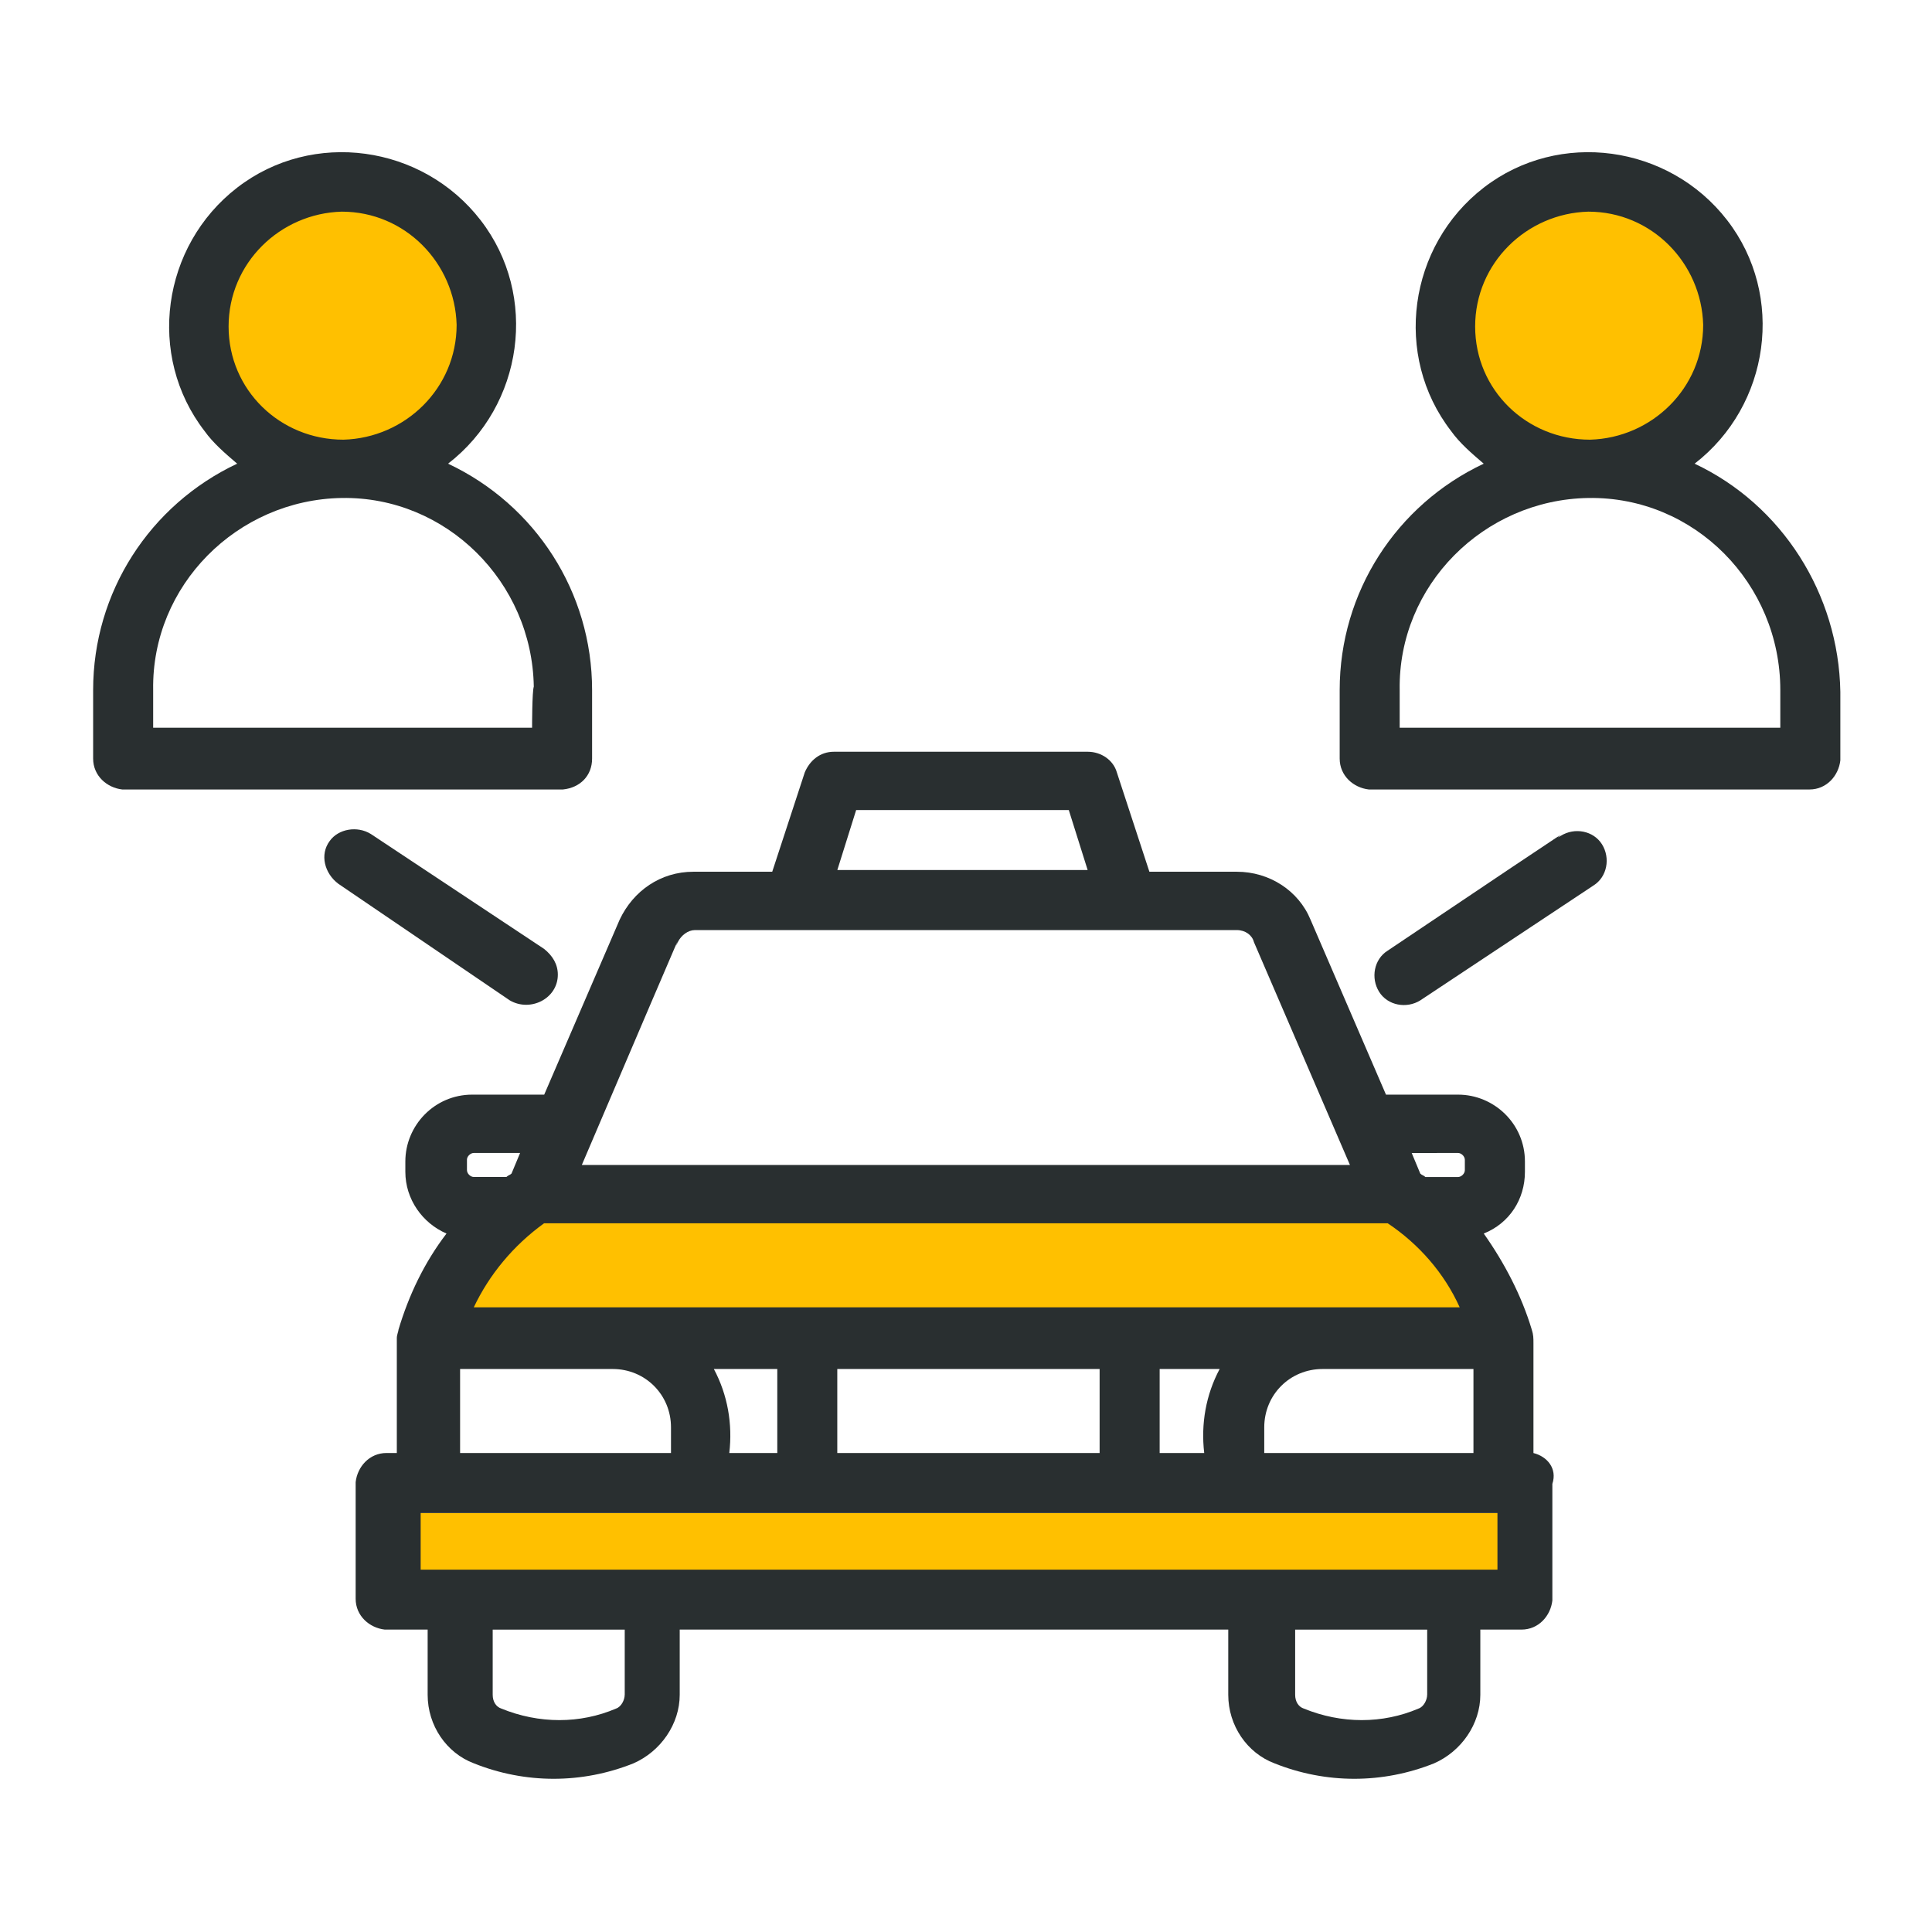
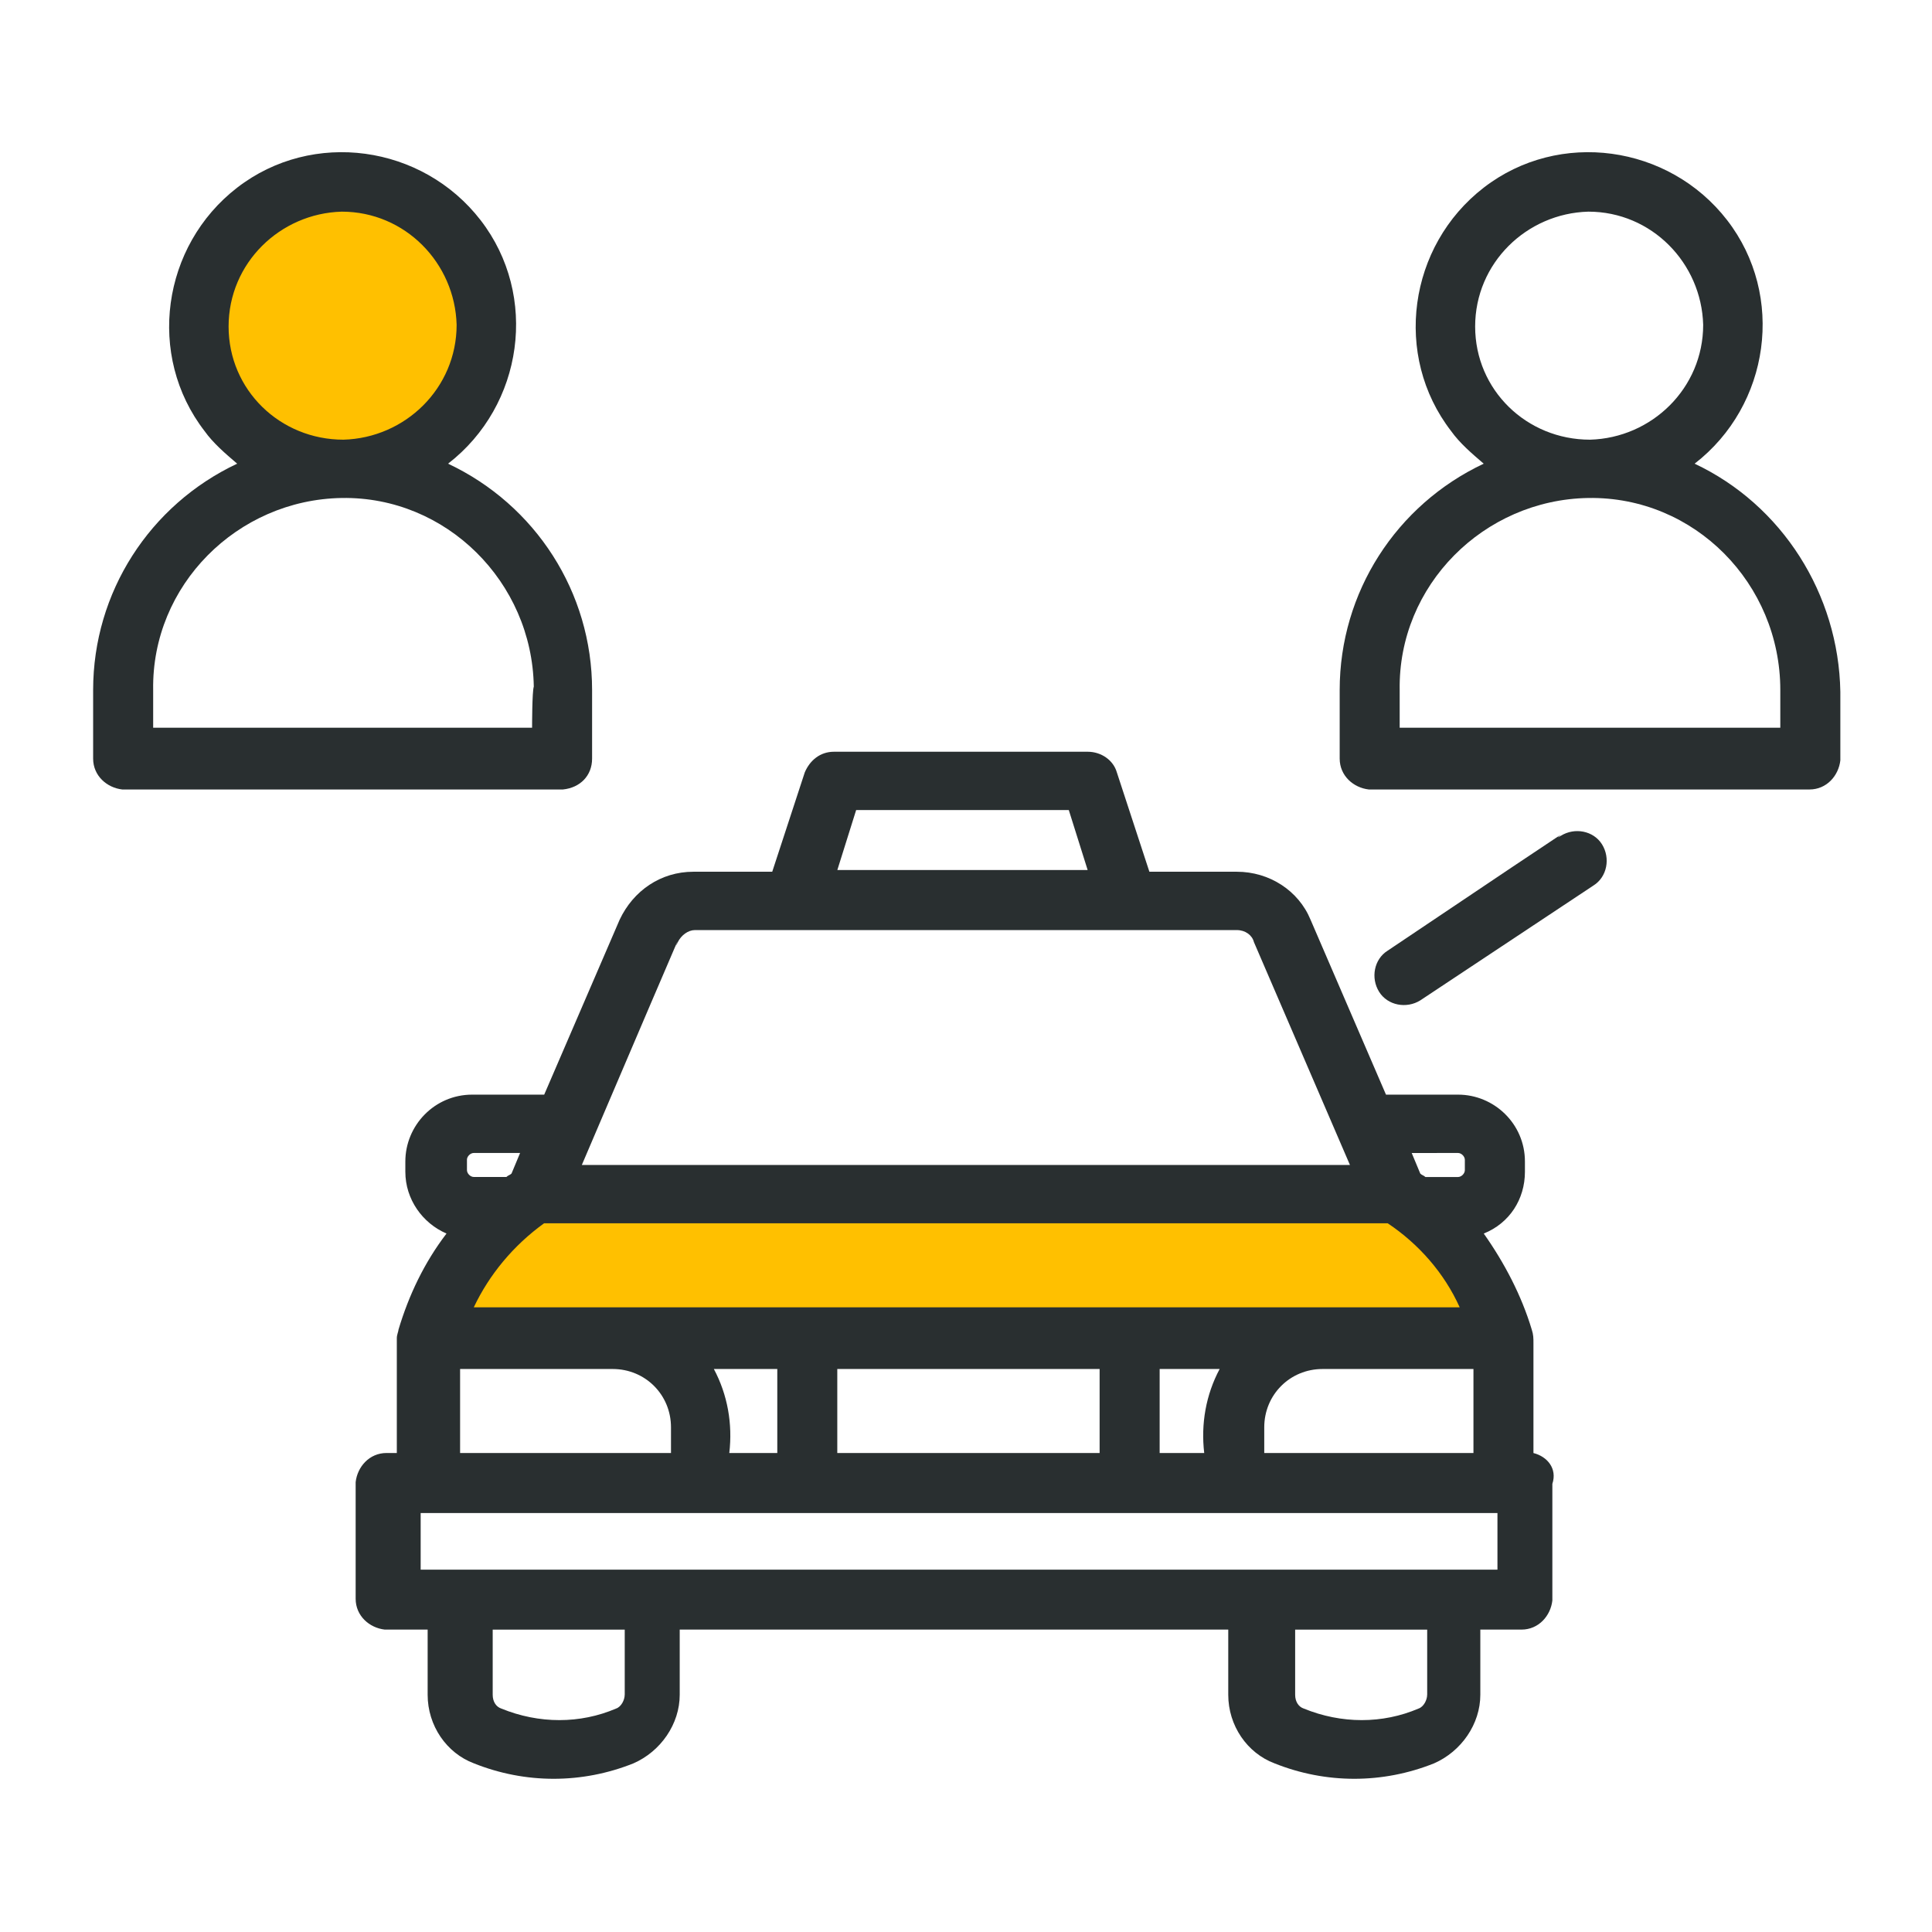
<svg xmlns="http://www.w3.org/2000/svg" version="1.1" id="Layer_1" x="0px" y="0px" viewBox="0 0 512 512" style="enable-background:new 0 0 512 512;" xml:space="preserve">
  <style type="text/css">
	.st0{fill:#FFC000;}
	.st1{fill:#292F30;}
</style>
-   <rect x="109.57" y="400.97" class="st0" width="297.71" height="18.89" />
  <circle class="st0" cx="91.02" cy="86.3" r="33.16" />
-   <circle class="st0" cx="421.15" cy="86.3" r="33.16" />
  <polygon class="st0" points="141.47,318.71 370.93,318.71 395.02,346.44 390.47,355.86 111.48,355.86 " />
  <g>
    <path class="st1" d="M406.38,385.07v-29.08c0-1.36,0-2.27-0.45-3.64c-2.73-9.09-7.27-17.72-12.72-25.45   c6.82-2.73,10.91-9.09,10.91-16.36v-2.73c0-10-8.18-17.72-17.72-17.72H367.3l-19.99-46.35c-3.18-7.72-10.91-12.72-19.54-12.72   h-23.17l-8.63-26.35c-0.91-3.18-4.09-5.45-7.72-5.45h-67.25c-3.64,0-6.36,2.27-7.72,5.45l-8.63,26.35h-20.9   c-8.63,0-15.9,5-19.54,12.72l-19.99,46.35h-19.08c-10,0-17.72,8.18-17.72,17.72v2.73c0,7.27,4.54,13.63,10.91,16.36   c-5.91,7.72-10,16.36-12.72,25.45c0,0.45-0.45,1.36-0.45,2.27v30.44h-2.73c-4.54,0-7.72,3.64-8.18,7.72v30.9   c0,4.54,3.64,7.72,7.72,8.18h11.36v17.27c0,8.18,5,15.45,12.27,18.18c13.63,5.45,28.63,5.45,42.26,0   c7.27-3.18,12.27-10.45,12.27-18.18v-17.27H325.5v17.27c0,8.18,5,15.45,12.27,18.18c13.63,5.45,28.63,5.45,42.26,0   c7.27-3.18,12.27-10.45,12.27-18.18v-17.27h10.91c4.54,0,7.72-3.64,8.18-7.72v-30.9C412.74,389.16,410.01,385.98,406.38,385.07   L406.38,385.07z M335.04,385.07v-6.82c0-8.63,6.82-15.45,15.45-15.45h39.99v22.27H335.04z M307.32,385.07V362.8h15.9   c-3.64,6.82-5,14.54-4.09,22.27H307.32z M193.27,385.07c0.91-7.72-0.45-15.45-4.09-22.27h16.81v22.27H193.27z M144.19,324.18   h223.56c8.18,5.45,15,13.18,19.08,22.27H125.56C129.65,337.81,136.01,330.09,144.19,324.18L144.19,324.18z M121.93,362.8h40.44   c8.63,0,15.45,6.82,15.45,15.45v6.82h-55.89V362.8z M221.89,362.8h69.52v22.27h-69.52V362.8z M386.38,305.55   c0.91,0,1.82,0.91,1.82,1.82v2.73c0,0.91-0.91,1.82-1.82,1.82h-8.63c-0.45-0.45-0.91-0.45-1.36-0.91l-2.27-5.45L386.38,305.55z    M226.89,214.67h56.35l5,15.9h-66.34L226.89,214.67z M179.63,249.66c0.91-1.82,2.73-3.18,4.54-3.18h143.59   c2.27,0,4.09,1.36,4.54,3.18l25.45,59.07H154.19C188.72,227.85,176.91,255.56,179.63,249.66L179.63,249.66z M123.74,307.37   c0-0.91,0.91-1.82,1.82-1.82h12.27l-2.27,5.45c-0.45,0.45-0.91,0.45-1.36,0.91h-8.63c-0.91,0-1.82-0.91-1.82-1.82V307.37z    M165.55,449.14c0,1.36-0.91,3.18-2.27,3.64c-9.54,4.09-20.45,4.09-30.44,0c-1.36-0.45-2.27-1.82-2.27-3.64v-17.27h34.99V449.14z    M378.21,449.14c0,1.36-0.91,3.18-2.27,3.64c-9.54,4.09-20.45,4.09-30.44,0c-1.36-0.45-2.27-1.82-2.27-3.64v-17.27h34.99V449.14z    M396.84,415.97H111.48v-15h285.36V415.97z" />
    <path class="st1" d="M156.91,201.04v-18.18c0-25.9-15-49.07-38.17-59.98c19.99-15.45,24.08-44.53,8.63-64.52   s-44.53-24.08-64.52-8.63s-24.08,44.53-8.63,64.52c2.27,3.18,5.45,5.91,8.63,8.63c-23.17,10.91-38.17,34.08-38.17,59.98v18.18   c0,4.54,3.64,7.72,7.72,8.18h116.78C153.73,208.76,156.91,205.58,156.91,201.04L156.91,201.04z M60.58,86.53   c0-16.81,13.63-29.99,29.99-30.44c16.81,0,29.99,13.63,30.44,29.99c0,16.81-13.63,29.99-29.99,30.44   C74.21,116.52,60.58,103.34,60.58,86.53z M141.01,192.86H40.59v-10c-0.45-27.72,22.27-50.44,49.98-50.89s50.44,22.27,50.89,49.98   C141.01,183.32,141.01,192.4,141.01,192.86z" />
-     <path class="st1" d="M147.83,258.29c0-2.73-1.36-5-3.64-6.82L98.3,221.03c-3.64-2.27-8.63-1.36-10.91,1.82   c-2.73,3.64-1.36,8.63,2.27,11.36l45.44,30.9C140.56,268.29,147.83,264.65,147.83,258.29z" />
    <path class="st1" d="M449.09,122.88c19.99-15.45,24.08-44.53,8.63-64.52s-44.53-24.08-64.52-8.63s-24.08,44.53-8.63,64.52   c2.27,3.18,5.45,5.91,8.63,8.63c-23.17,10.91-38.17,34.08-38.17,59.98v18.18c0,4.54,3.64,7.72,7.72,8.18h116.78   c4.54,0,7.72-3.64,8.18-7.72v-18.18C487.26,157.41,472.26,133.79,449.09,122.88z M390.93,86.53c0-16.81,13.63-29.99,29.99-30.44   c16.81,0,29.99,13.63,30.44,29.99c0,16.81-13.63,29.99-29.99,30.44C404.56,116.52,390.93,103.34,390.93,86.53z M471.36,192.86   H370.93v-10c-0.45-27.72,22.27-50.44,49.98-50.89c28.17-0.45,50.89,22.72,50.89,50.89v10H471.36z" />
    <path class="st1" d="M367.75,251.93c-3.64,2.27-4.54,7.27-2.27,10.91c2.27,3.64,7.27,4.54,10.91,2.27l45.89-30.44   c3.64-2.27,4.54-7.27,2.27-10.91c-2.27-3.64-7.27-4.54-10.91-2.27C409.1,224.21,430.01,210.12,367.75,251.93z" />
  </g>
</svg>